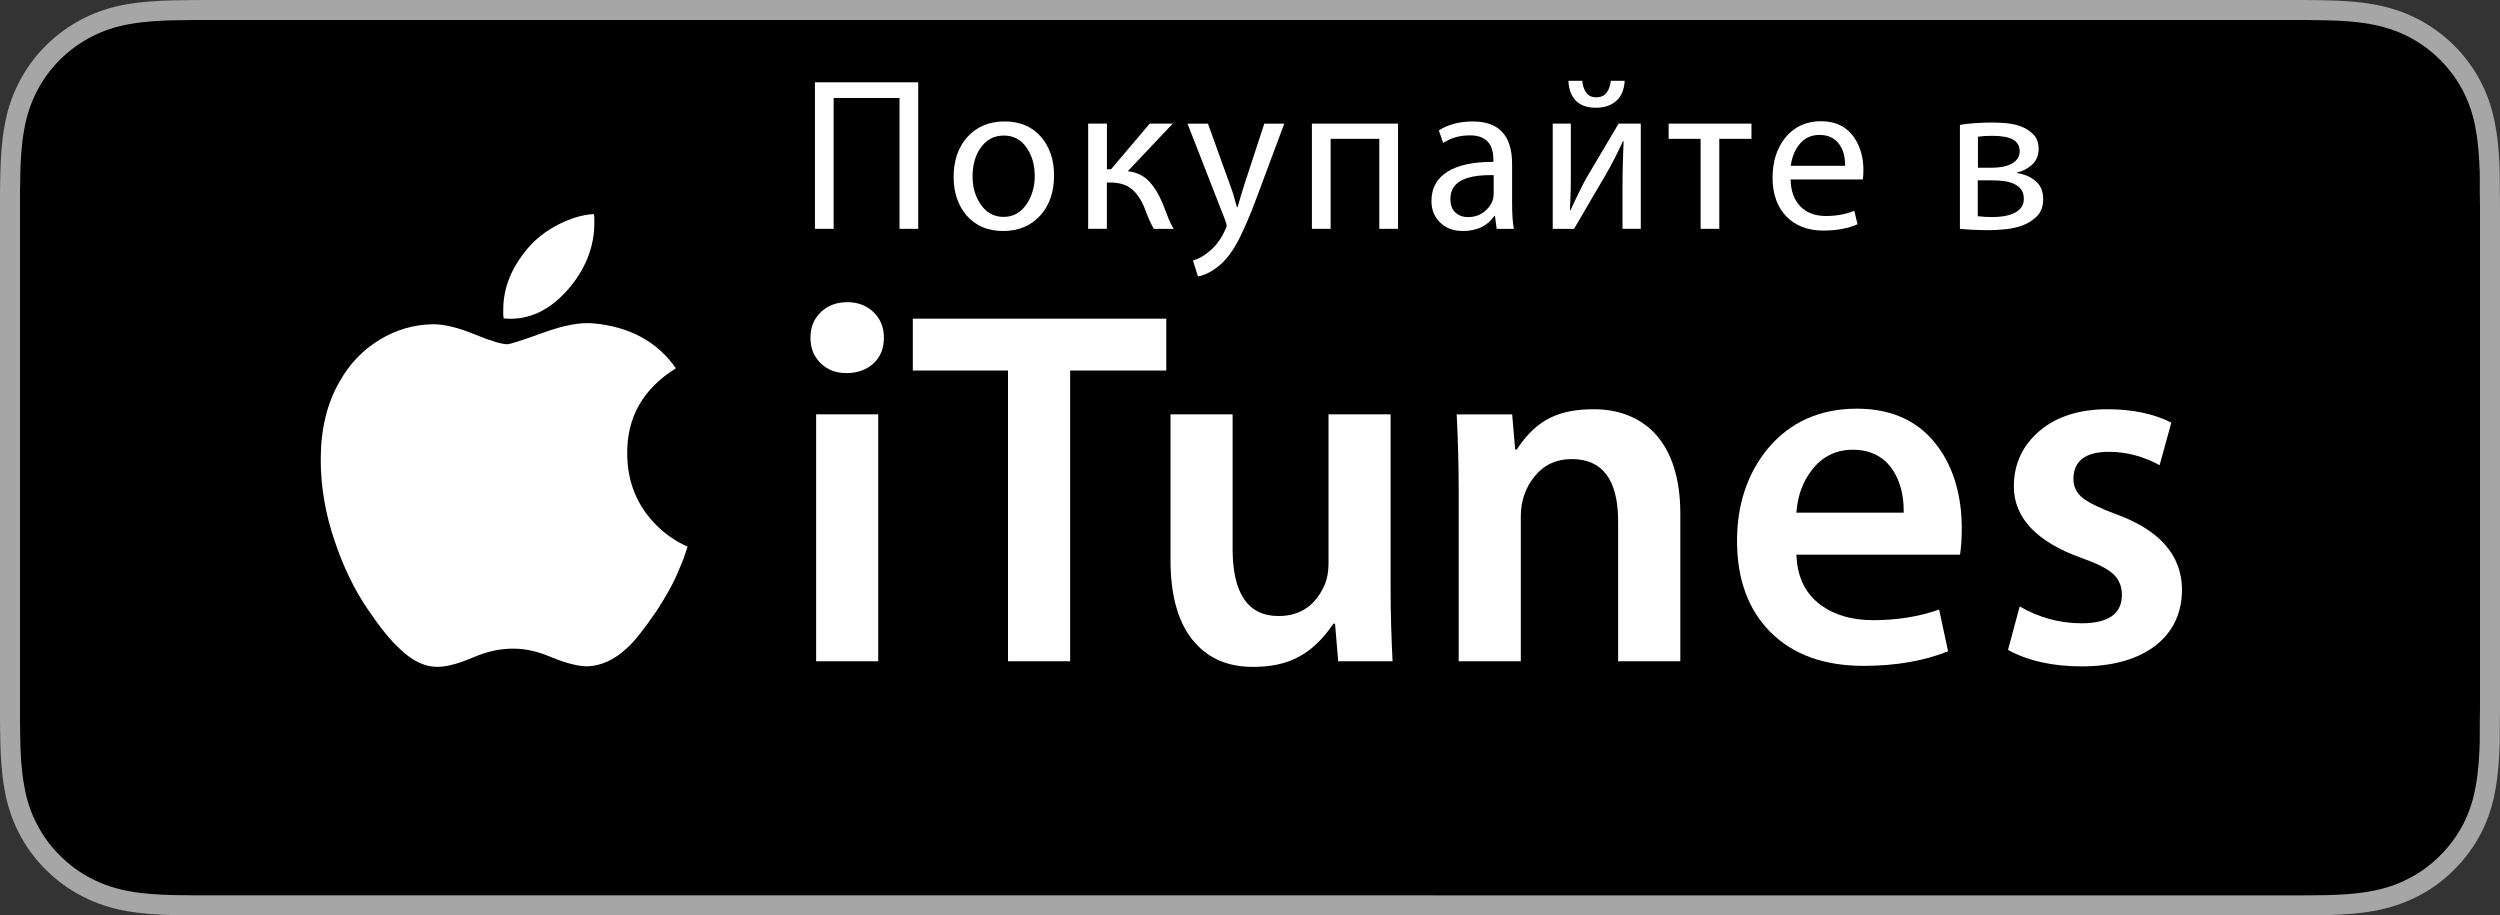
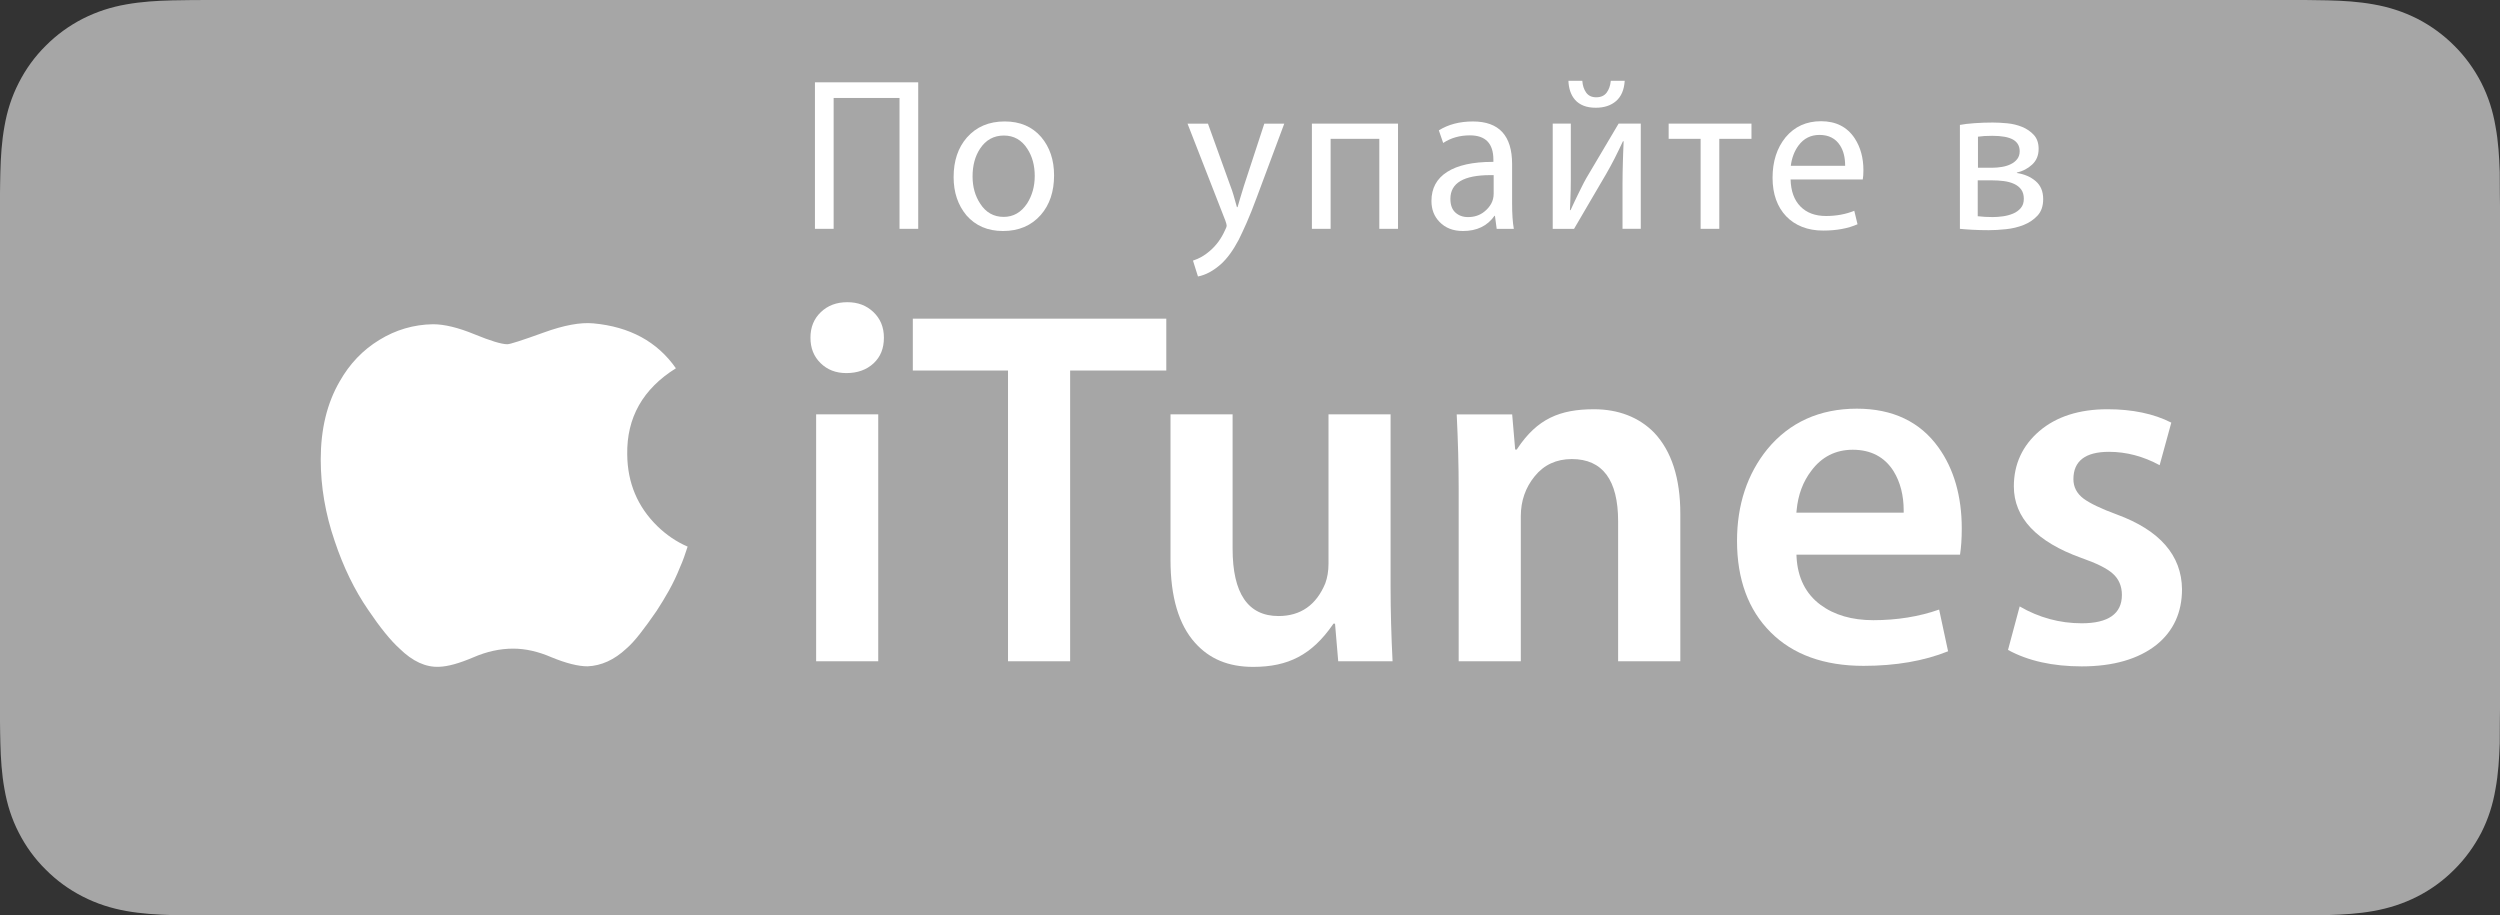
<svg xmlns="http://www.w3.org/2000/svg" version="1.1" id="RU" x="0px" y="0px" width="109.25px" height="40px" viewBox="0 0 109.25 40" enable-background="new 0 0 109.25 40" xml:space="preserve">
  <rect x="0" y="0" width="109.25" height="40" fill="#333333" stroke="none" />
  <g>
    <path fill="#A6A6A6" d="M99.721,0H9.536C9.168,0,8.806,0,8.44,0.002C8.134,0.004,7.831,0.01,7.522,0.016   c-0.666,0.016-1.34,0.057-2.004,0.176C4.848,0.309,4.226,0.51,3.617,0.818c-0.599,0.307-1.146,0.705-1.618,1.18   C1.52,2.471,1.124,3.02,0.82,3.619C0.508,4.227,0.311,4.852,0.195,5.521c-0.12,0.662-0.162,1.332-0.179,2.002   C0.006,7.83,0.005,8.139,0,8.445C0,8.807,0,9.17,0,9.537v20.928c0,0.369,0,0.73,0,1.094c0.005,0.311,0.006,0.611,0.016,0.922   c0.017,0.67,0.059,1.34,0.179,2.002c0.116,0.67,0.313,1.299,0.625,1.904c0.304,0.596,0.7,1.145,1.179,1.615   c0.473,0.477,1.02,0.875,1.618,1.178c0.609,0.312,1.231,0.51,1.901,0.631c0.664,0.119,1.338,0.158,2.004,0.178   c0.309,0.006,0.612,0.01,0.918,0.01C8.806,40,9.168,40,9.536,40h90.185c0.359,0,0.725,0,1.084-0.002   c0.305,0,0.617-0.004,0.922-0.01c0.67-0.02,1.342-0.059,2-0.178c0.67-0.121,1.293-0.318,1.908-0.631   c0.598-0.303,1.145-0.701,1.617-1.178c0.477-0.471,0.873-1.02,1.182-1.615c0.307-0.605,0.506-1.234,0.619-1.904   c0.123-0.662,0.162-1.332,0.186-2.002c0.004-0.311,0.004-0.611,0.004-0.922c0.008-0.363,0.008-0.725,0.008-1.094V9.537   c0-0.367,0-0.73-0.008-1.092c0-0.307,0-0.615-0.004-0.922c-0.023-0.67-0.062-1.34-0.186-2.002c-0.113-0.67-0.312-1.295-0.619-1.902   c-0.309-0.6-0.705-1.148-1.182-1.621c-0.473-0.475-1.02-0.873-1.617-1.18c-0.615-0.309-1.238-0.51-1.908-0.627   c-0.658-0.119-1.33-0.16-2-0.176c-0.305-0.006-0.617-0.012-0.922-0.014C100.445,0,100.08,0,99.721,0L99.721,0z" />
-     <path d="M8.446,39.125c-0.305,0-0.603-0.004-0.904-0.01c-0.56-0.016-1.223-0.047-1.869-0.164c-0.611-0.109-1.153-0.289-1.657-0.547   c-0.521-0.266-0.99-0.607-1.397-1.018c-0.414-0.406-0.754-0.873-1.02-1.396c-0.26-0.504-0.438-1.047-0.543-1.656   c-0.123-0.674-0.154-1.355-0.167-1.875c-0.007-0.211-0.015-0.914-0.015-0.914v-23.1c0,0,0.009-0.691,0.015-0.895   c0.013-0.524,0.044-1.207,0.165-1.873c0.107-0.613,0.285-1.154,0.544-1.662c0.266-0.523,0.606-0.993,1.015-1.397   c0.414-0.414,0.885-0.757,1.402-1.022C4.528,1.335,5.07,1.156,5.668,1.052C6.341,0.932,7.024,0.9,7.543,0.888l0.902-0.013h92.355   l0.912,0.014c0.514,0.012,1.195,0.043,1.859,0.162c0.602,0.105,1.146,0.285,1.67,0.548c0.514,0.263,0.982,0.605,1.393,1.016   c0.408,0.406,0.752,0.878,1.023,1.404c0.258,0.511,0.434,1.053,0.535,1.649c0.115,0.631,0.152,1.278,0.174,1.887   c0.002,0.283,0.002,0.588,0.002,0.891c0.008,0.375,0.008,0.731,0.008,1.092v20.928c0,0.363,0,0.719-0.008,1.076   c0,0.324,0,0.623-0.004,0.93c-0.02,0.588-0.057,1.236-0.17,1.854c-0.104,0.613-0.279,1.154-0.541,1.67   c-0.27,0.52-0.611,0.988-1.016,1.385c-0.412,0.418-0.881,0.76-1.398,1.023c-0.52,0.264-1.049,0.438-1.668,0.549   c-0.641,0.117-1.305,0.148-1.869,0.164c-0.293,0.006-0.6,0.01-0.898,0.01l-1.084,0.002L8.446,39.125z" />
    <g>
      <g>
        <g>
          <g>
            <path fill="#FFFFFF" d="M35.665,28.897h2.714v-10.79h-2.714V28.897z M37.031,13.206c-0.473,0-0.854,0.142-1.161,0.435       c-0.303,0.289-0.453,0.663-0.453,1.114c0,0.459,0.145,0.822,0.443,1.115c0.298,0.292,0.671,0.434,1.126,0.434       c0.482,0,0.883-0.142,1.188-0.425c0.305-0.284,0.453-0.65,0.453-1.124c0-0.451-0.152-0.825-0.455-1.114       C37.865,13.348,37.492,13.206,37.031,13.206z" />
          </g>
          <g>
            <path fill="#FFFFFF" d="M44.05,28.897h2.715V16.191h4.202v-2.266H39.89v2.266h4.16V28.897z" />
          </g>
          <g>
            <path fill="#FFFFFF" d="M51.151,18.107v6.361c0,1.616,0.361,2.836,1.076,3.627c0.623,0.694,1.443,1.048,2.536,1.048       c1.532,0,2.563-0.526,3.479-1.845l0.029-0.045h0.07l0.139,1.644h2.375c-0.055-1.097-0.086-2.183-0.086-3.237v-7.553h-2.713       v6.526c0,0.321-0.049,0.612-0.141,0.86c-0.393,0.948-1.078,1.428-2.045,1.428c-1.331,0-2.005-0.989-2.005-2.94v-5.874H51.151z" />
          </g>
          <g>
            <path fill="#FFFFFF" d="M70.713,28.897h2.717v-6.451c0-1.544-0.383-2.733-1.141-3.536c-0.666-0.682-1.574-1.026-2.633-1.026       c-1.496,0-2.482,0.422-3.344,1.715l-0.025,0.046h-0.074l-0.131-1.535l-2.424-0.002c0.057,1.16,0.086,2.247,0.086,3.235v7.555       h2.715v-6.341c0-0.663,0.203-1.25,0.607-1.744c0.402-0.499,0.949-0.752,1.621-0.752c1.346,0,2.025,0.915,2.025,2.722V28.897z" />
          </g>
          <g>
            <path fill="#FFFFFF" d="M81.146,17.859c-1.627,0-2.943,0.596-3.91,1.766c-0.883,1.089-1.328,2.437-1.328,4.013       c0,1.676,0.492,3.018,1.469,3.992c0.973,0.975,2.34,1.468,4.059,1.468c1.404,0,2.646-0.215,3.695-0.637l-0.391-1.823       c-0.877,0.309-1.846,0.464-2.877,0.464c-0.93,0-1.705-0.225-2.305-0.67c-0.648-0.479-1-1.184-1.049-2.093l-0.004-0.099h7.148       c0.049-0.31,0.076-0.696,0.076-1.143c0-1.414-0.344-2.606-1.018-3.544C83.91,18.431,82.709,17.859,81.146,17.859z        M83.191,22.403h-4.689l0.01-0.101c0.062-0.676,0.279-1.258,0.648-1.736c0.451-0.604,1.059-0.912,1.805-0.912       c0.793,0,1.396,0.317,1.787,0.942c0.293,0.478,0.439,1.055,0.439,1.714V22.403z" />
          </g>
          <g>
            <path fill="#FFFFFF" d="M87.75,28.402c0.871,0.477,1.953,0.719,3.221,0.719c1.381,0,2.48-0.319,3.27-0.945       c0.736-0.594,1.113-1.41,1.113-2.427c-0.016-1.478-0.971-2.576-2.842-3.263c-0.693-0.254-1.186-0.492-1.463-0.698       c-0.291-0.219-0.441-0.506-0.441-0.849c0-0.794,0.523-1.194,1.555-1.194c0.756,0,1.498,0.195,2.213,0.584l0.51-1.86       c-0.766-0.39-1.705-0.585-2.791-0.585c-1.23,0-2.232,0.32-2.975,0.954c-0.738,0.634-1.115,1.445-1.115,2.416       c0,1.373,0.994,2.425,2.951,3.128c0.664,0.232,1.111,0.454,1.367,0.681c0.268,0.234,0.404,0.55,0.404,0.937       c0,0.82-0.592,1.238-1.756,1.238c-0.963,0-1.873-0.249-2.711-0.737L87.75,28.402z" />
          </g>
        </g>
        <g>
          <path fill="#FFFFFF" d="M28.729,22.995c-0.866-0.846-1.307-1.889-1.319-3.133c-0.027-1.611,0.683-2.867,2.127-3.768      c-0.814-1.164-2.017-1.816-3.604-1.963c-0.565-0.053-1.287,0.08-2.165,0.398c-0.946,0.342-1.479,0.514-1.598,0.514      c-0.249,0-0.729-0.145-1.438-0.436c-0.708-0.291-1.312-0.438-1.811-0.438c-0.841,0.014-1.623,0.242-2.345,0.686      c-0.723,0.441-1.3,1.047-1.733,1.814c-0.552,0.951-0.827,2.088-0.827,3.412c0,1.188,0.203,2.377,0.611,3.566      c0.38,1.137,0.867,2.137,1.457,2.996c0.524,0.779,0.986,1.347,1.379,1.702c0.565,0.555,1.143,0.822,1.733,0.793      c0.381-0.012,0.879-0.152,1.498-0.416c0.577-0.25,1.155-0.377,1.732-0.377c0.539,0,1.098,0.127,1.674,0.377      c0.643,0.264,1.169,0.396,1.575,0.396c0.604-0.025,1.17-0.283,1.695-0.773c0.184-0.158,0.384-0.377,0.6-0.654      c0.217-0.276,0.457-0.606,0.72-0.989c0.184-0.279,0.363-0.576,0.542-0.893c0.177-0.318,0.339-0.654,0.482-1.014      c0.065-0.143,0.125-0.293,0.178-0.443c0.052-0.152,0.104-0.307,0.157-0.465C29.563,23.677,29.123,23.378,28.729,22.995      L28.729,22.995z" />
-           <path fill="#FFFFFF" d="M24.927,12.526c0.696-0.859,1.045-1.785,1.045-2.777c0-0.064,0-0.131,0-0.195      c0-0.068-0.008-0.135-0.021-0.199c-0.485,0.025-1.001,0.178-1.546,0.455s-0.994,0.629-1.349,1.051      c-0.708,0.834-1.064,1.725-1.064,2.676c0,0.068,0,0.131,0,0.189c0,0.061,0.006,0.123,0.021,0.189      C23.102,14.021,24.075,13.558,24.927,12.526L24.927,12.526z" />
        </g>
      </g>
      <g>
        <g>
          <path fill="#FFFFFF" d="M40.126,3.597V10h-0.817V4.281H36.43V10h-0.817V3.597H40.126z" />
          <path fill="#FFFFFF" d="M46.063,7.663c0,0.709-0.193,1.286-0.58,1.729c-0.412,0.469-0.963,0.703-1.653,0.703      c-0.665,0-1.197-0.228-1.596-0.684c-0.374-0.45-0.561-1.007-0.561-1.672c0-0.709,0.193-1.285,0.58-1.729      c0.412-0.468,0.963-0.703,1.653-0.703c0.671,0,1.204,0.228,1.596,0.684C45.876,6.435,46.063,6.992,46.063,7.663z M45.218,7.691      c0-0.462-0.107-0.858-0.323-1.188c-0.247-0.386-0.589-0.58-1.026-0.58c-0.443,0-0.792,0.193-1.045,0.58      c-0.216,0.33-0.323,0.731-0.323,1.207c0,0.456,0.111,0.852,0.333,1.188c0.247,0.386,0.589,0.58,1.026,0.58      c0.424,0,0.766-0.196,1.026-0.589C45.107,8.54,45.218,8.141,45.218,7.691z" />
-           <path fill="#FFFFFF" d="M48.372,5.402v1.995h0.18l1.691-1.995h1.007l-1.967,2.081c0.368,0.038,0.668,0.176,0.903,0.413      c0.234,0.238,0.44,0.565,0.617,0.983c0.063,0.152,0.133,0.331,0.209,0.537c0.076,0.206,0.168,0.401,0.276,0.584h-0.865      c-0.063-0.101-0.131-0.236-0.204-0.404c-0.073-0.167-0.144-0.347-0.214-0.537c-0.158-0.374-0.352-0.647-0.58-0.822      s-0.532-0.261-0.912-0.261h-0.143V10h-0.817V5.402H48.372z" />
          <path fill="#FFFFFF" d="M56.123,5.402l-1.216,3.259c-0.152,0.412-0.294,0.768-0.427,1.069c-0.133,0.3-0.25,0.552-0.352,0.755      c-0.241,0.456-0.498,0.808-0.77,1.055c-0.336,0.297-0.671,0.478-1.007,0.542l-0.218-0.693c0.272-0.089,0.516-0.228,0.731-0.418      c0.285-0.241,0.51-0.548,0.674-0.922c0.044-0.082,0.067-0.146,0.067-0.19c0-0.038-0.019-0.111-0.057-0.218l-1.653-4.237h0.893      l0.979,2.717c0.051,0.126,0.098,0.268,0.143,0.423c0.044,0.155,0.092,0.324,0.143,0.508h0.028      c0.032-0.101,0.07-0.231,0.114-0.389s0.101-0.345,0.171-0.561l0.884-2.698H56.123z" />
          <path fill="#FFFFFF" d="M61.093,5.402V10h-0.817V6.067h-2.128V10H57.33V5.402H61.093z" />
          <path fill="#FFFFFF" d="M65.405,10l-0.076-0.57h-0.019c-0.311,0.443-0.77,0.665-1.378,0.665c-0.431,0-0.772-0.133-1.026-0.399      c-0.234-0.24-0.352-0.544-0.352-0.912c0-0.558,0.229-0.982,0.689-1.273c0.459-0.292,1.119-0.437,1.98-0.437h0.038V6.979      c0-0.709-0.342-1.064-1.026-1.064c-0.443,0-0.833,0.111-1.168,0.333l-0.19-0.551c0.412-0.259,0.909-0.389,1.492-0.389      c1.14,0,1.71,0.621,1.71,1.862v1.739c0,0.437,0.024,0.801,0.075,1.092H65.405z M65.272,7.653H65.13      c-1.166,0-1.748,0.345-1.748,1.036c0,0.266,0.072,0.465,0.219,0.599c0.146,0.133,0.329,0.199,0.551,0.199      c0.278,0,0.516-0.079,0.712-0.237c0.127-0.101,0.227-0.217,0.3-0.347c0.072-0.13,0.109-0.277,0.109-0.442V7.653z" />
          <path fill="#FFFFFF" d="M68.645,5.402V7.34c0,0.184,0,0.352,0,0.503c0,0.152-0.002,0.301-0.005,0.447      c-0.004,0.146-0.008,0.29-0.015,0.432c-0.006,0.143-0.013,0.296-0.019,0.461h0.028c0.063-0.139,0.122-0.266,0.176-0.38      c0.054-0.114,0.107-0.225,0.161-0.333c0.054-0.108,0.107-0.217,0.162-0.328c0.054-0.11,0.118-0.232,0.194-0.366l1.406-2.375      h0.969V10h-0.798V8.053c0-0.19,0.001-0.359,0.005-0.508c0.003-0.149,0.006-0.295,0.01-0.437      c0.003-0.143,0.008-0.288,0.014-0.437s0.013-0.315,0.02-0.499h-0.029c-0.069,0.146-0.134,0.28-0.194,0.404      s-0.119,0.242-0.176,0.356c-0.057,0.114-0.115,0.225-0.176,0.333c-0.061,0.107-0.122,0.218-0.186,0.333      c-0.215,0.361-0.443,0.75-0.684,1.168c-0.241,0.418-0.481,0.83-0.722,1.235h-0.932V5.402H68.645z M69.147,3.53      c0.013,0.203,0.068,0.374,0.166,0.513c0.099,0.14,0.246,0.209,0.442,0.209c0.202,0,0.354-0.068,0.456-0.204      c0.101-0.136,0.161-0.309,0.181-0.518H71c-0.025,0.393-0.15,0.688-0.375,0.884s-0.521,0.294-0.889,0.294      c-0.209,0-0.388-0.03-0.536-0.09c-0.149-0.06-0.271-0.144-0.366-0.251c-0.095-0.108-0.166-0.233-0.214-0.375      c-0.047-0.143-0.074-0.296-0.08-0.461H69.147z" />
          <path fill="#FFFFFF" d="M76.539,5.402v0.665h-1.406V10h-0.816V6.067H72.92V5.402H76.539z" />
          <path fill="#FFFFFF" d="M81.431,7.435c0,0.171-0.01,0.307-0.028,0.408h-3.154c0.013,0.507,0.155,0.899,0.428,1.178      s0.646,0.418,1.121,0.418c0.449,0,0.861-0.076,1.234-0.228L81.174,9.8c-0.418,0.184-0.918,0.276-1.501,0.276      c-0.342,0-0.649-0.054-0.921-0.162c-0.272-0.108-0.506-0.263-0.698-0.465c-0.193-0.203-0.341-0.445-0.442-0.727      s-0.151-0.6-0.151-0.955c0-0.709,0.189-1.298,0.569-1.767c0.393-0.469,0.909-0.703,1.549-0.703c0.652,0,1.144,0.25,1.473,0.75      C81.304,6.435,81.431,6.897,81.431,7.435z M80.633,7.245c0-0.361-0.073-0.656-0.219-0.884c-0.196-0.31-0.497-0.465-0.902-0.465      c-0.38,0-0.685,0.152-0.912,0.456c-0.184,0.247-0.298,0.545-0.342,0.893H80.633z" />
          <path fill="#FFFFFF" d="M85.648,5.459c0.158-0.032,0.371-0.057,0.637-0.076s0.532-0.028,0.798-0.028      c0.19,0,0.4,0.011,0.632,0.033c0.231,0.022,0.448,0.075,0.65,0.157c0.203,0.083,0.374,0.2,0.514,0.352      c0.139,0.152,0.209,0.355,0.209,0.608c0,0.285-0.096,0.515-0.285,0.689c-0.19,0.174-0.412,0.29-0.665,0.347v0.019      c0.329,0.051,0.604,0.169,0.821,0.356c0.219,0.187,0.328,0.448,0.328,0.784c0,0.304-0.082,0.544-0.247,0.722      s-0.367,0.313-0.607,0.409c-0.241,0.095-0.499,0.157-0.774,0.185c-0.275,0.029-0.524,0.043-0.746,0.043      c-0.253,0-0.497-0.006-0.731-0.019S85.769,10.013,85.648,10V5.459z M86.428,9.449c0.12,0.013,0.227,0.022,0.318,0.028      s0.204,0.009,0.337,0.009c0.14,0,0.288-0.011,0.446-0.033c0.158-0.022,0.306-0.062,0.442-0.119      c0.136-0.057,0.248-0.138,0.337-0.242s0.133-0.239,0.133-0.404c0-0.165-0.038-0.299-0.113-0.404      c-0.076-0.104-0.18-0.187-0.31-0.247c-0.13-0.06-0.28-0.101-0.451-0.124c-0.171-0.022-0.354-0.033-0.551-0.033h-0.589V9.449z       M86.438,7.331h0.607c0.152,0,0.301-0.013,0.446-0.038c0.146-0.025,0.276-0.066,0.39-0.124c0.114-0.057,0.206-0.131,0.275-0.223      c0.07-0.092,0.104-0.204,0.104-0.337c0-0.228-0.097-0.397-0.289-0.508c-0.193-0.11-0.496-0.166-0.907-0.166      c-0.14,0-0.254,0.003-0.343,0.009c-0.088,0.006-0.184,0.016-0.284,0.029V7.331z" />
        </g>
      </g>
    </g>
  </g>
  <g>
</g>
  <g>
</g>
  <g>
</g>
  <g>
</g>
  <g>
</g>
  <g>
</g>
</svg>